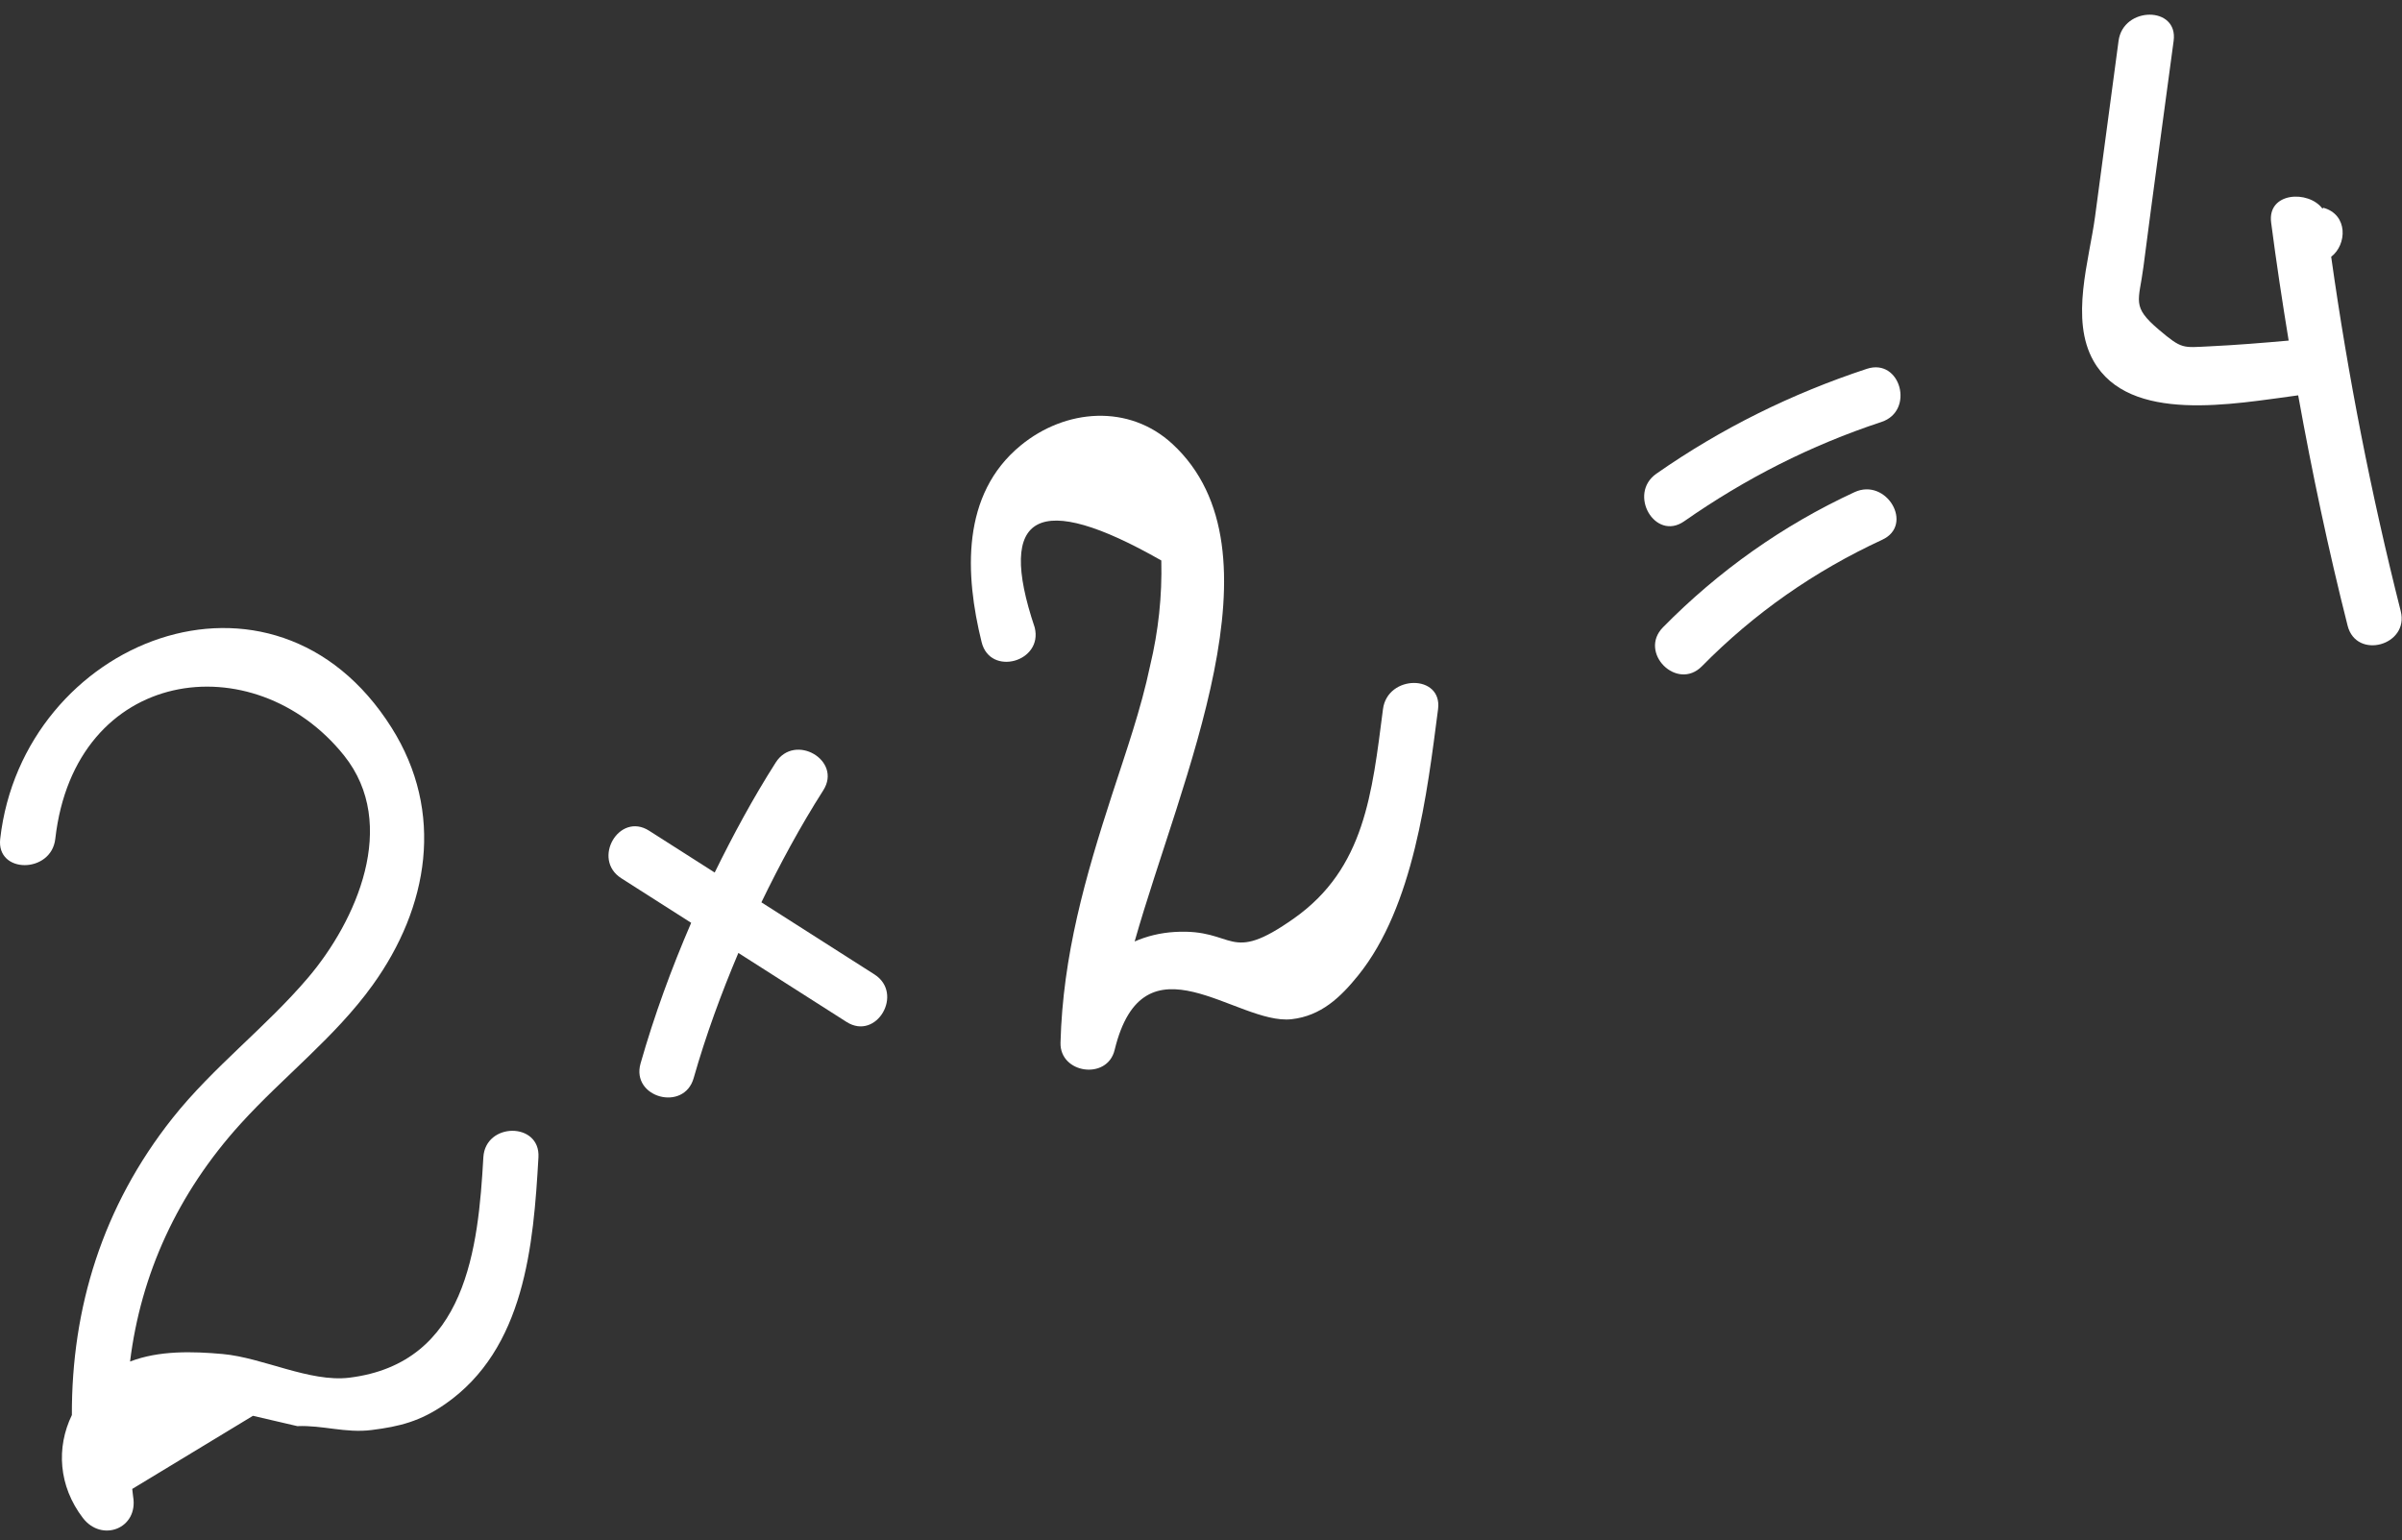
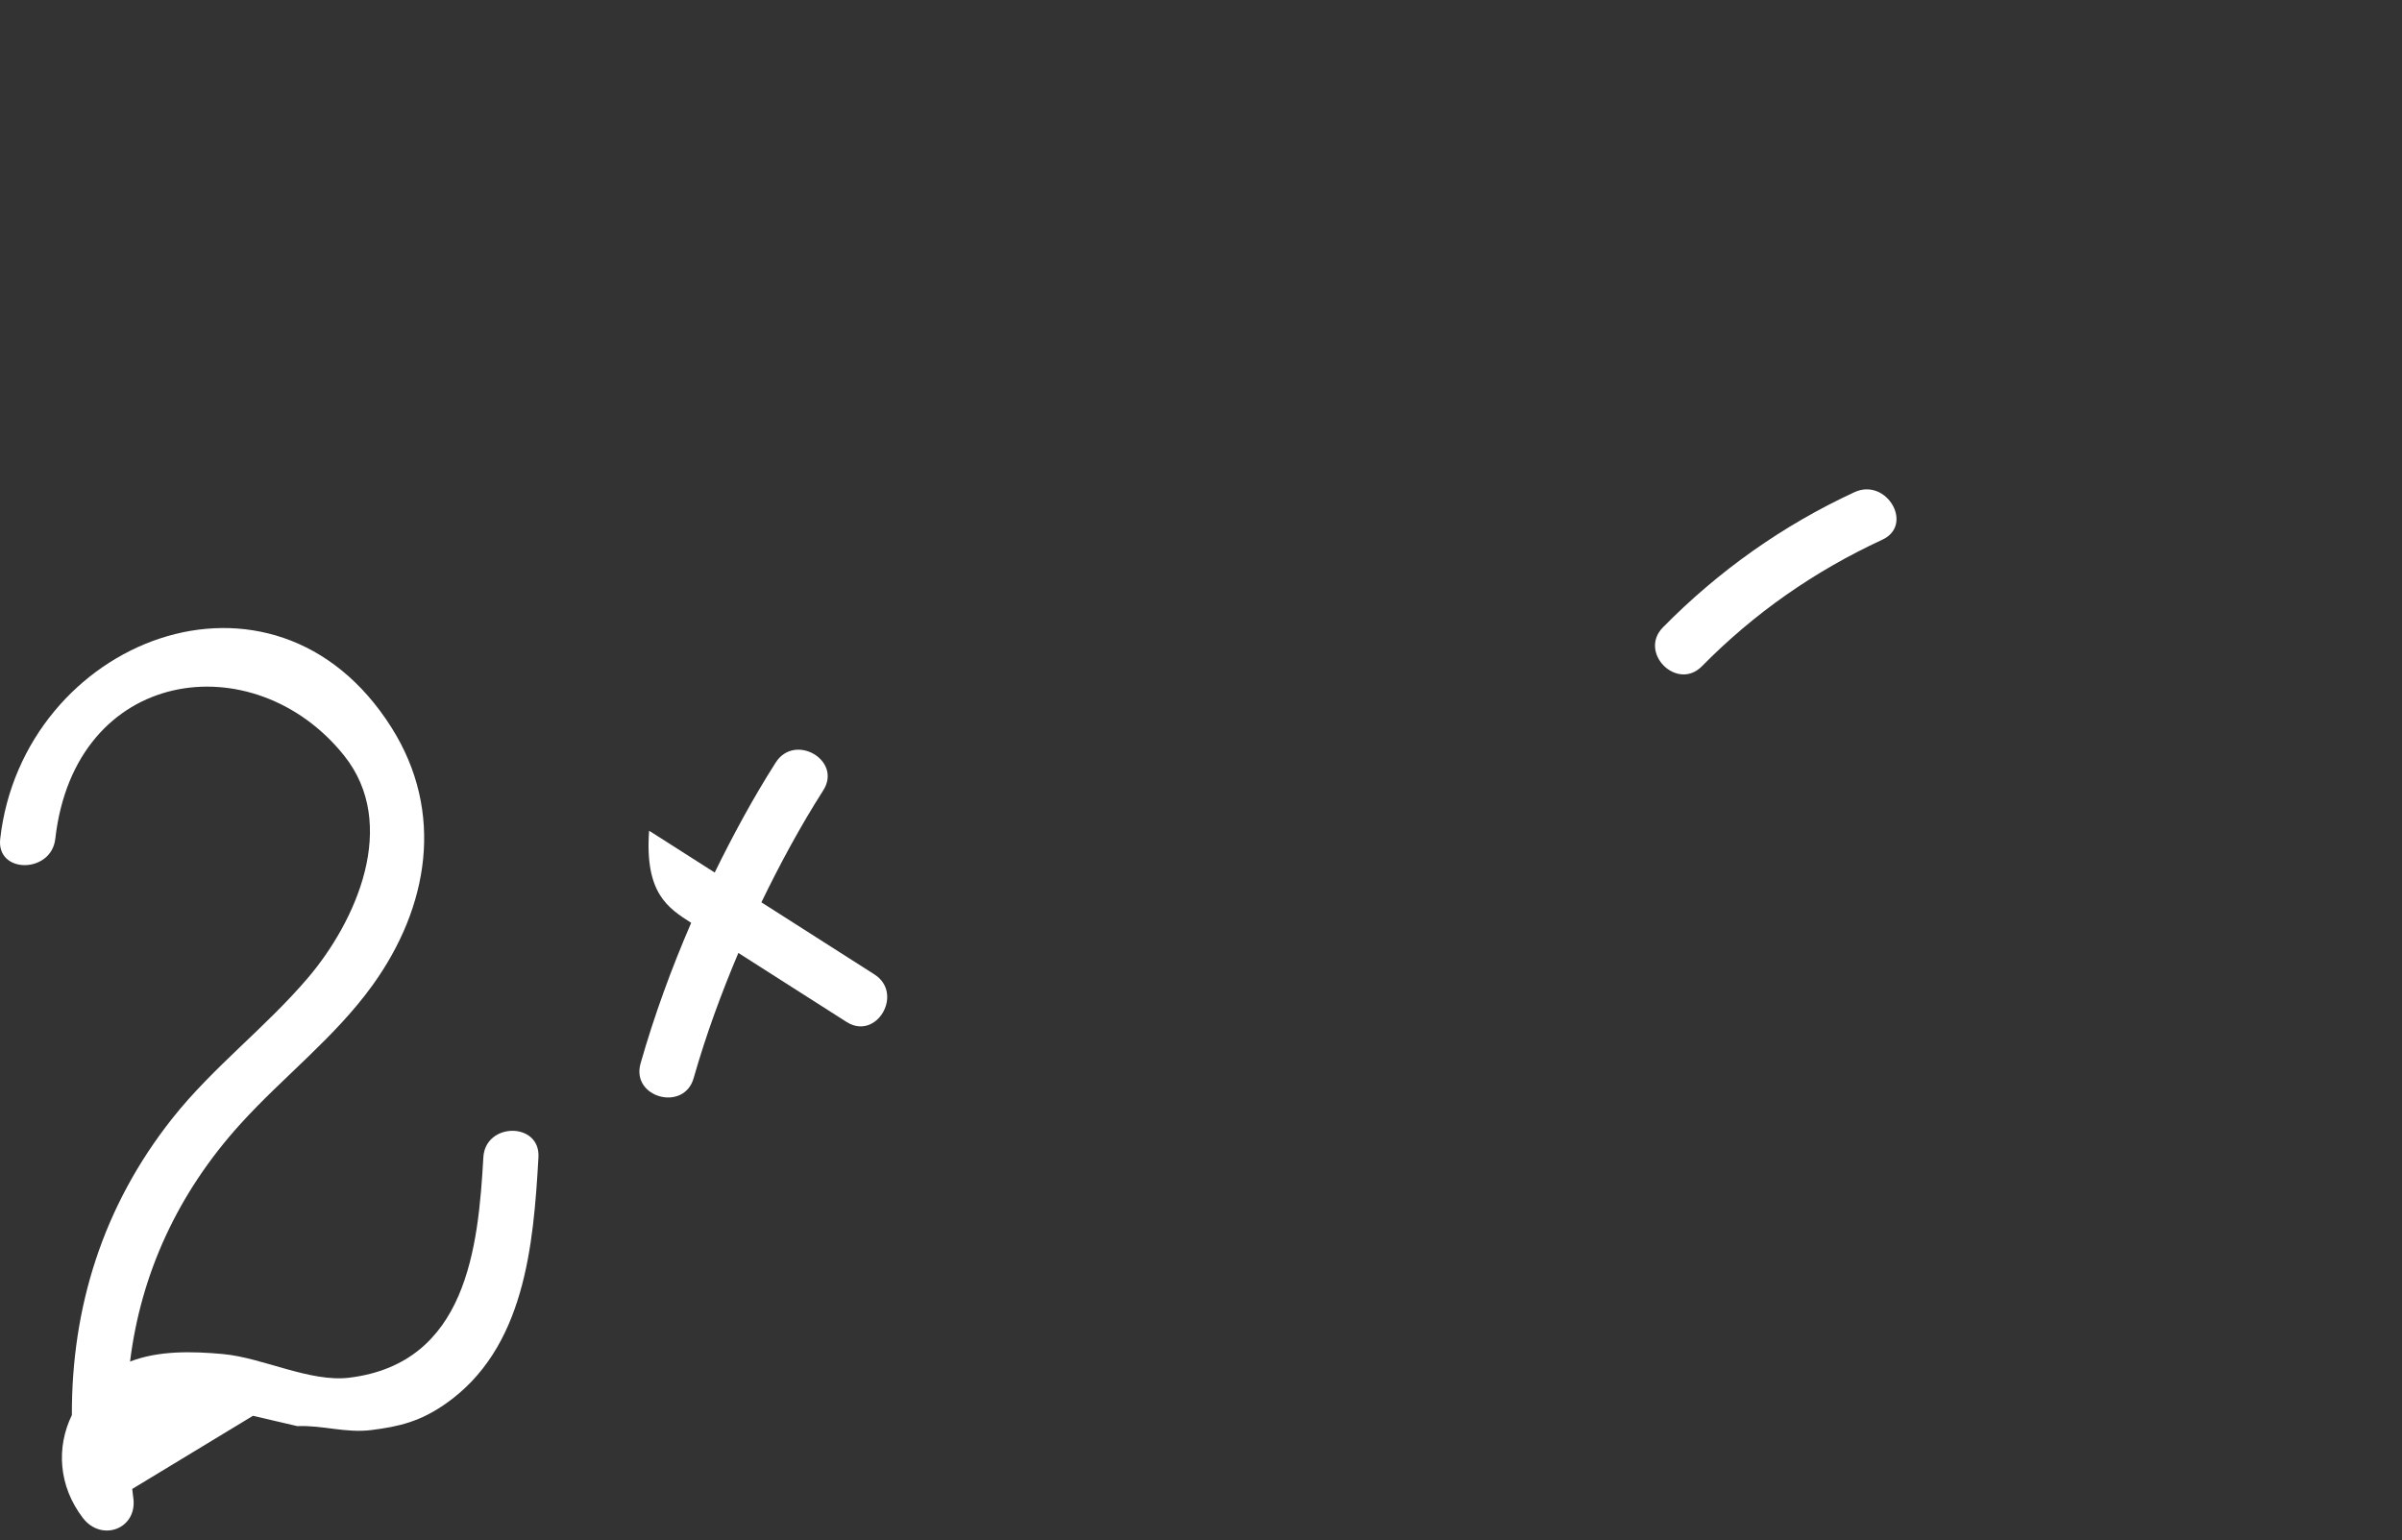
<svg xmlns="http://www.w3.org/2000/svg" width="131" height="84" viewBox="0 0 131 84" fill="none">
  <rect x="0" y="0" width="131" height="84" fill="#333333" stroke="none" />
  <path d="M26.361 63.125C26.083 68.039 25.458 74.355 19.054 75.144C16.901 75.409 14.333 74.05 12.144 73.853C10.506 73.706 8.675 73.654 7.093 74.263C7.681 69.503 9.676 65.092 13.124 61.292C15.46 58.717 18.273 56.577 20.319 53.736C23.382 49.482 24.264 44.303 21.356 39.691C14.899 29.45 1.24 34.933 0.011 45.755C-0.207 47.673 2.799 47.657 3.015 45.755C4.083 36.355 13.858 35.077 18.763 41.207C21.781 44.979 19.417 50.244 16.813 53.313C14.51 56.027 11.623 58.194 9.407 60.99C5.586 65.809 3.9 71.355 3.92 77.182C3.061 78.951 3.19 81.052 4.516 82.79C5.55 84.145 7.556 83.373 7.261 81.633C7.237 81.491 7.234 81.353 7.212 81.212C9.406 79.882 11.601 78.553 13.795 77.223L16.215 77.786C17.602 77.728 18.837 78.176 20.254 78C21.808 77.807 22.925 77.52 24.27 76.589C28.625 73.573 29.093 67.935 29.366 63.123C29.475 61.193 26.471 61.2 26.361 63.125Z" fill="white" />
-   <path d="M47.688 53.147L41.525 49.216C42.536 47.132 43.638 45.087 44.9 43.106C45.942 41.471 43.344 39.963 42.306 41.59C41.069 43.531 39.984 45.543 38.978 47.591L35.401 45.31C33.766 44.267 32.258 46.866 33.885 47.904C35.155 48.714 36.425 49.524 37.695 50.334C36.62 52.823 35.685 55.373 34.935 58.004C34.404 59.866 37.302 60.661 37.831 58.803C38.5 56.456 39.333 54.193 40.269 51.977C42.236 53.232 44.203 54.486 46.17 55.741C47.807 56.783 49.315 54.184 47.688 53.147Z" fill="white" />
-   <path d="M75.425 38.678C74.829 43.282 74.433 47.355 70.589 50.079C66.926 52.673 67.436 50.635 64.074 50.832C63.273 50.879 62.543 51.063 61.881 51.351C64.408 42.434 70.214 30.027 63.949 24.222C61.575 22.023 58.113 22.285 55.662 24.3C52.41 26.973 52.623 31.326 53.536 35.027C53.999 36.903 56.896 36.108 56.432 34.228C54.324 27.965 56.625 26.746 63.335 30.57C63.383 32.505 63.179 34.417 62.725 36.308C62.225 38.695 61.407 41.008 60.655 43.323C59.192 47.824 57.961 52.124 57.838 56.875C57.794 58.558 60.386 58.929 60.788 57.274C62.374 50.745 67.457 55.92 70.434 55.592C72.049 55.414 73.113 54.393 74.077 53.197C77.1 49.445 77.832 43.288 78.429 38.679C78.676 36.766 75.67 36.784 75.425 38.678Z" fill="white" />
-   <path d="M101.812 20.118C97.713 21.47 93.874 23.364 90.335 25.838C88.763 26.937 90.263 29.543 91.852 28.432C95.186 26.102 98.746 24.29 102.611 23.015C104.439 22.412 103.655 19.51 101.812 20.118Z" fill="white" />
+   <path d="M47.688 53.147L41.525 49.216C42.536 47.132 43.638 45.087 44.9 43.106C45.942 41.471 43.344 39.963 42.306 41.59C41.069 43.531 39.984 45.543 38.978 47.591L35.401 45.31C35.155 48.714 36.425 49.524 37.695 50.334C36.62 52.823 35.685 55.373 34.935 58.004C34.404 59.866 37.302 60.661 37.831 58.803C38.5 56.456 39.333 54.193 40.269 51.977C42.236 53.232 44.203 54.486 46.17 55.741C47.807 56.783 49.315 54.184 47.688 53.147Z" fill="white" />
  <path d="M101.139 26.845C97.224 28.657 93.724 31.141 90.697 34.214C89.339 35.592 91.462 37.718 92.821 36.338C95.679 33.436 98.96 31.149 102.655 29.439C104.408 28.628 102.884 26.037 101.139 26.845Z" fill="white" />
-   <path d="M130.93 33.33C129.317 26.953 128.054 20.514 127.138 14.005C128.002 13.346 128.072 11.703 126.706 11.331C126.691 11.348 126.676 11.364 126.662 11.38C125.899 10.358 123.647 10.474 123.863 12.138C124.143 14.293 124.468 16.438 124.819 18.577C123.378 18.705 121.937 18.823 120.492 18.891C119.039 18.959 119.011 19.06 117.742 17.984C116.225 16.699 116.656 16.442 116.9 14.544C117.429 10.436 117.998 6.332 118.546 2.226C118.801 0.316 115.795 0.335 115.542 2.226C115.115 5.42 114.688 8.613 114.261 11.807C113.941 14.204 112.887 17.413 114.176 19.688C116.131 23.139 121.818 22.025 125.338 21.563C126.097 25.776 126.981 29.964 128.034 34.127C128.508 36.001 131.406 35.207 130.93 33.33Z" fill="white" />
</svg>